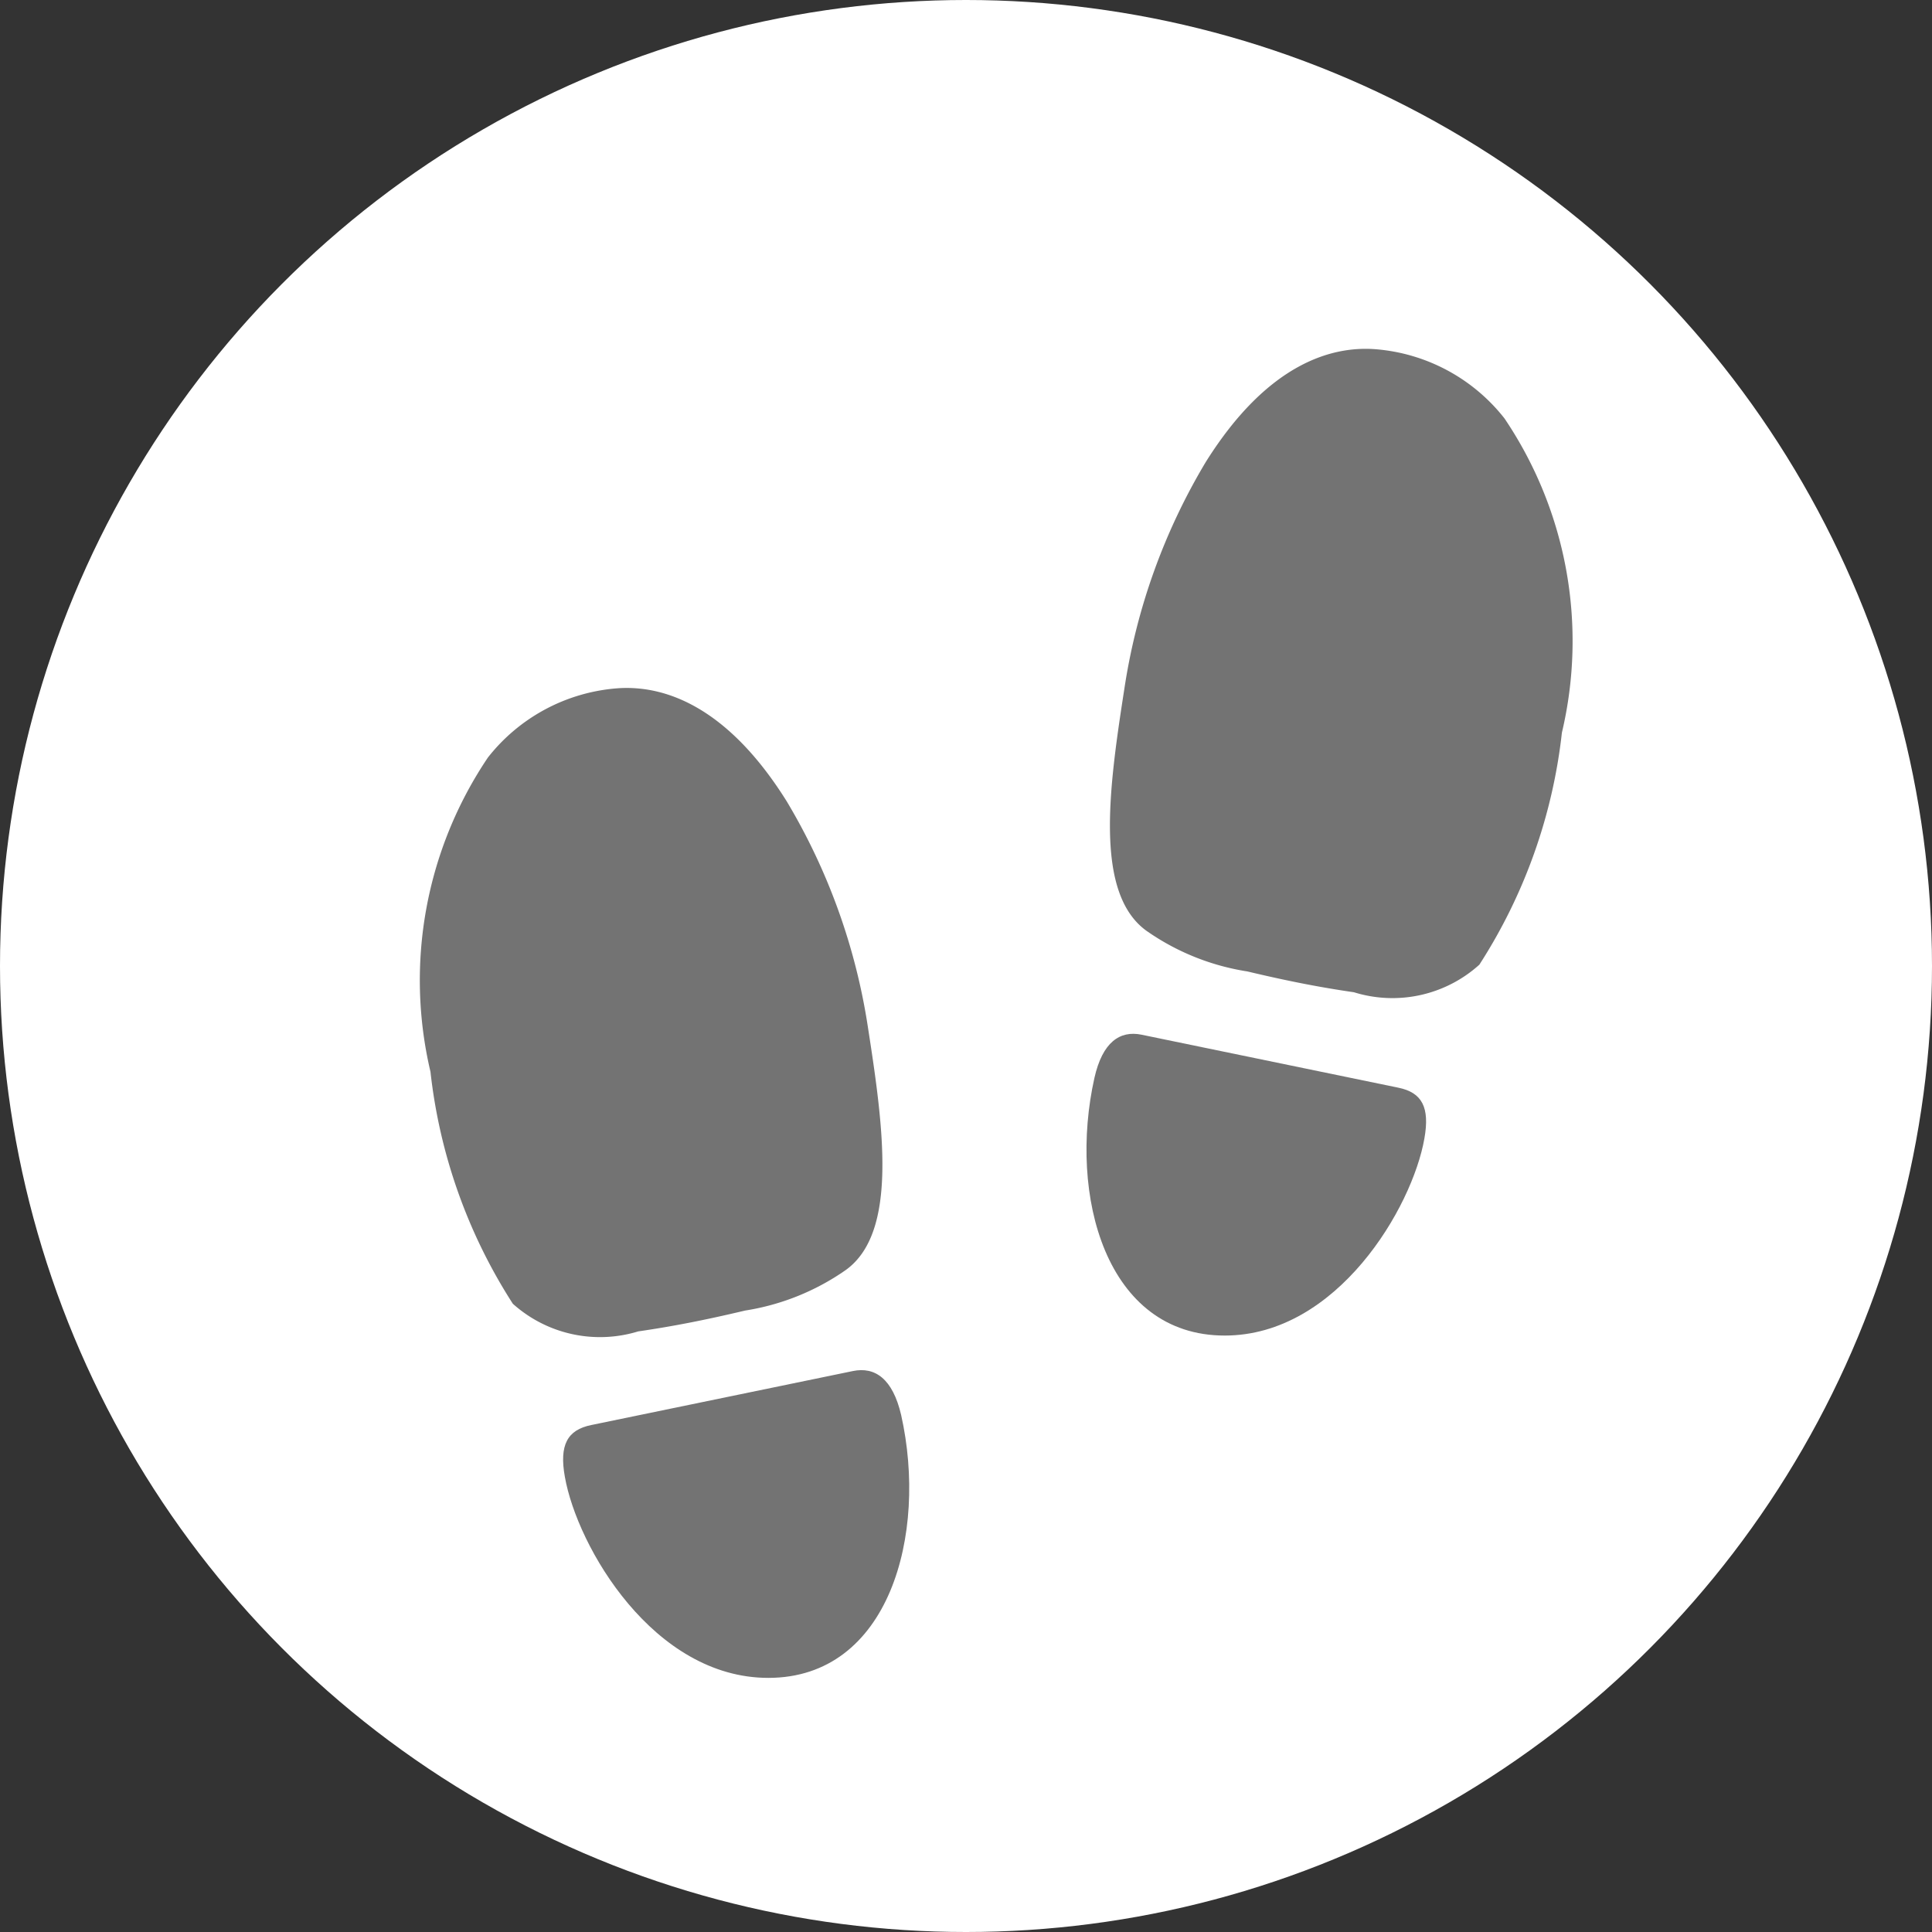
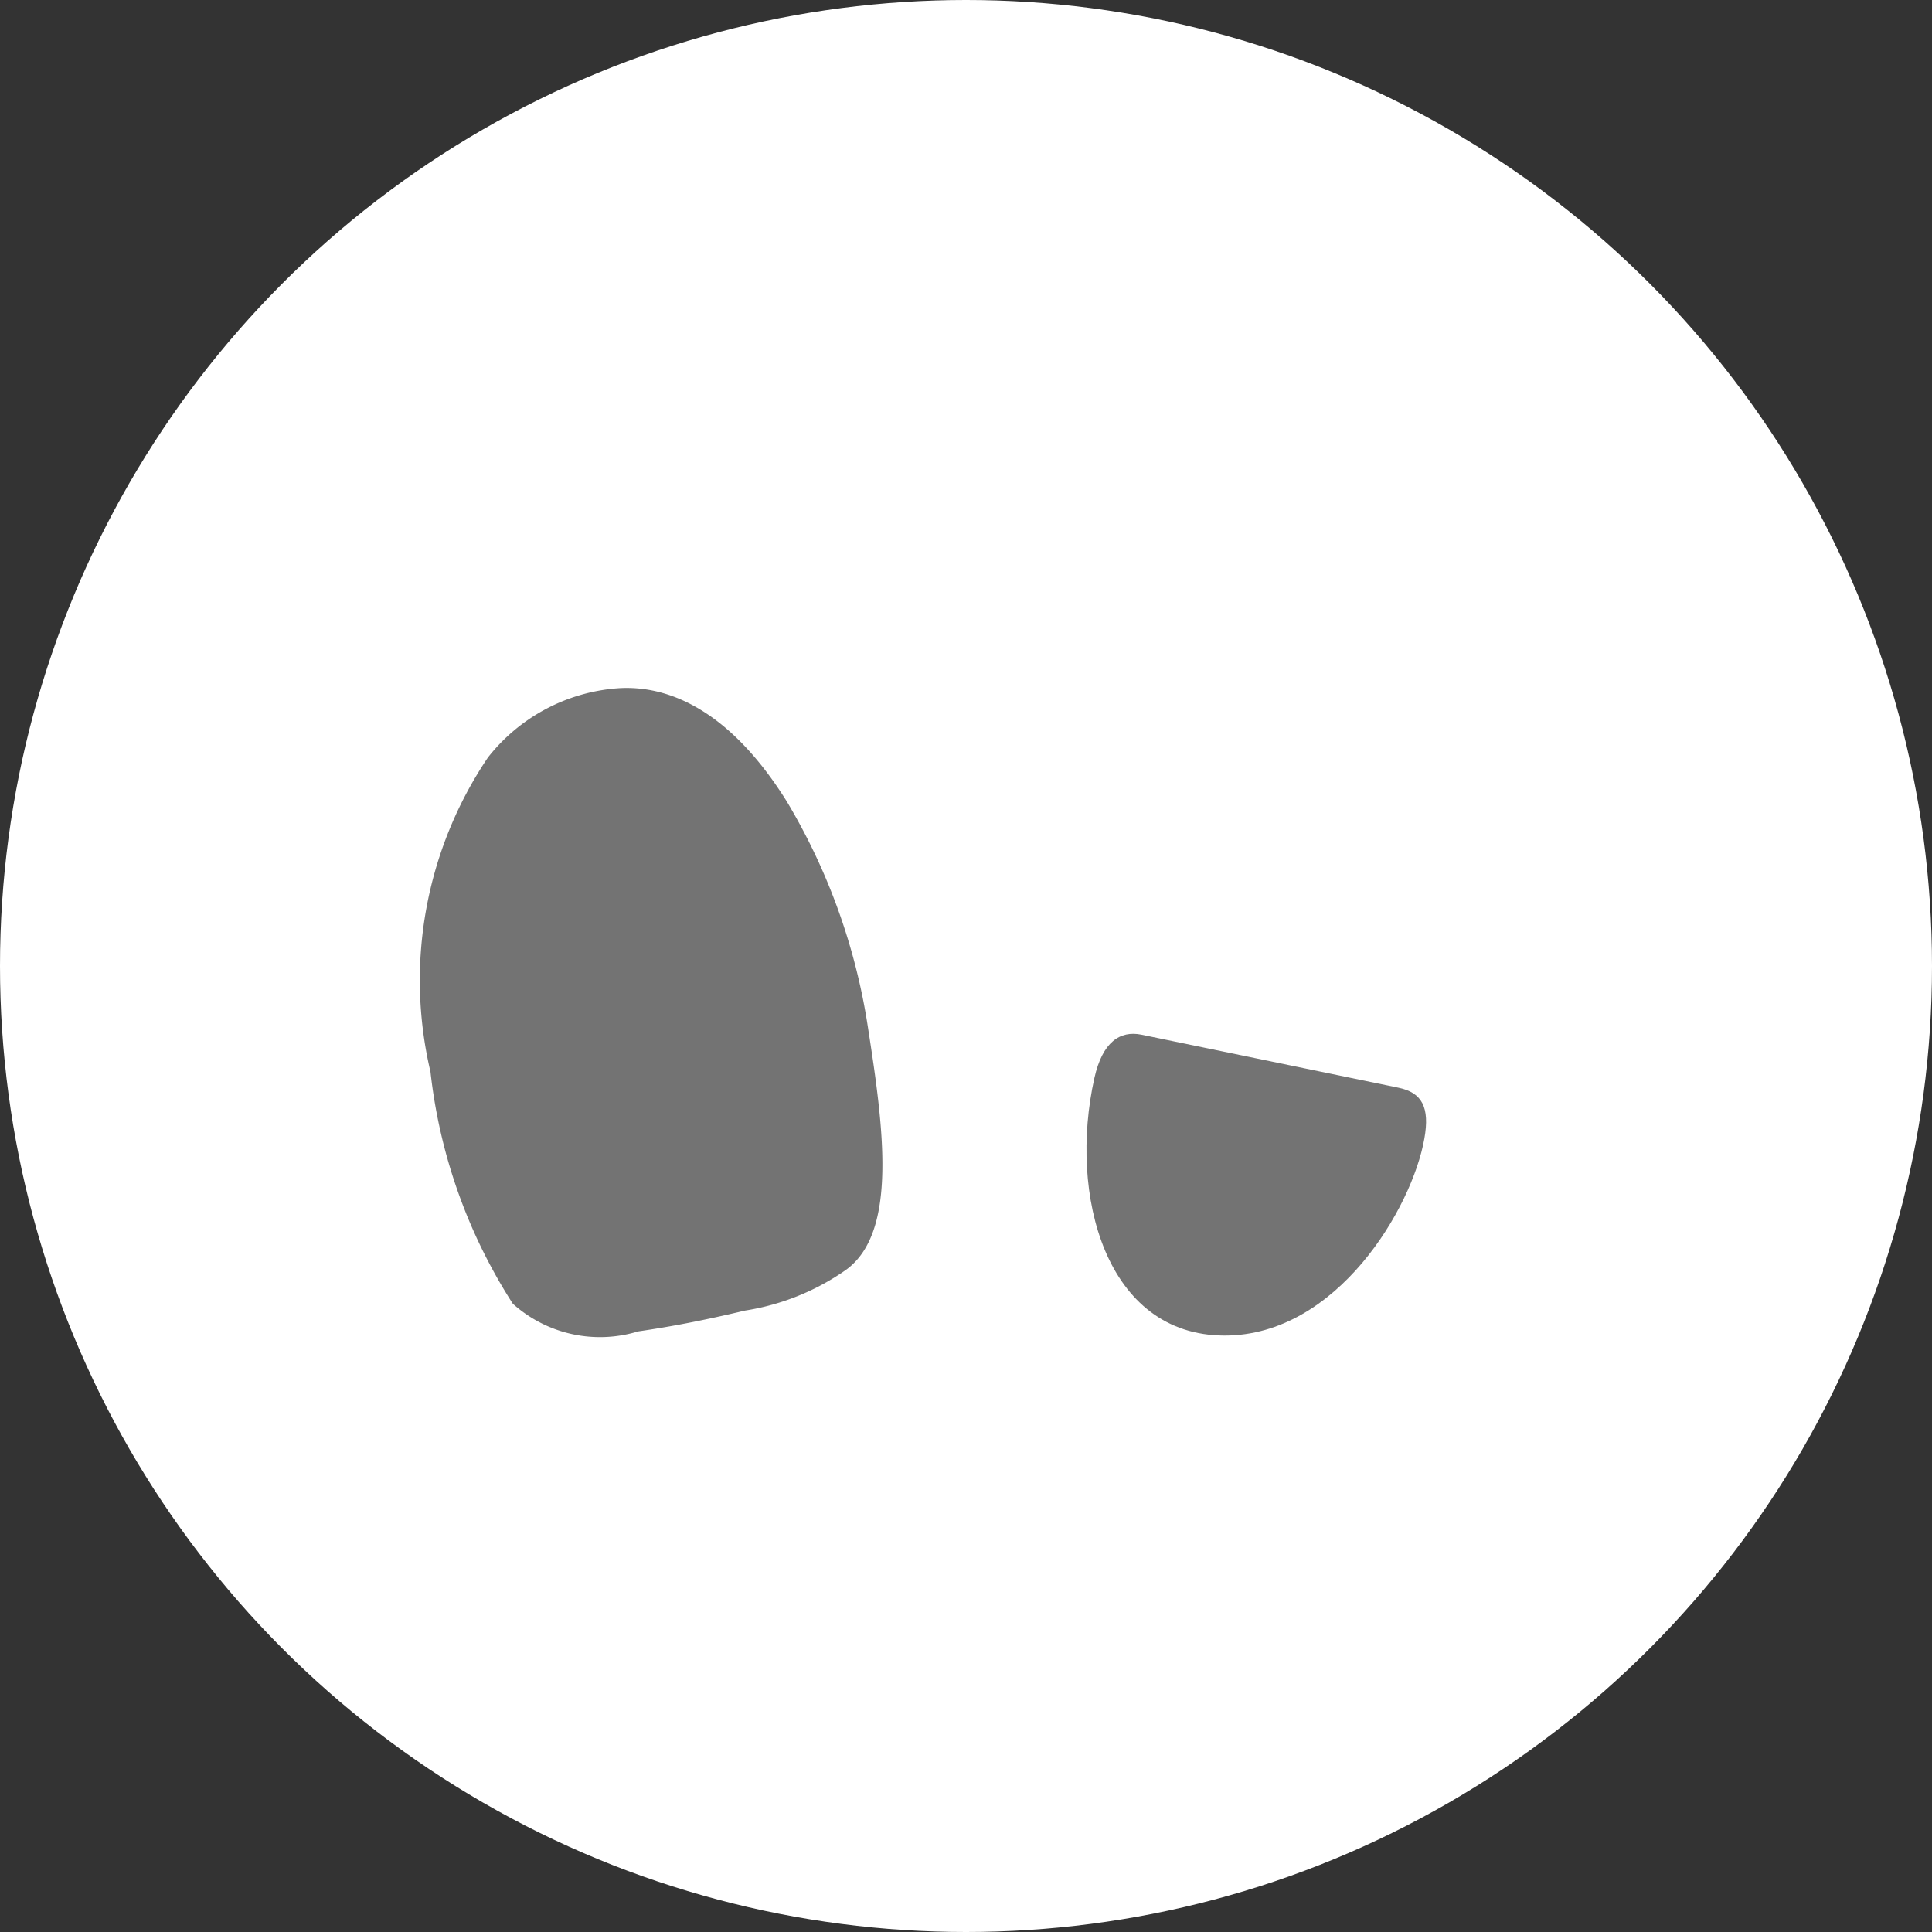
<svg xmlns="http://www.w3.org/2000/svg" id="modelcourse_ic_transportation" width="32" height="32" viewBox="0 0 32 32">
  <rect x="0" y="0" width="32" height="32" fill="#333333" stroke="none" />
  <circle id="楕円形_5211" data-name="楕円形 5211" cx="16" cy="16" r="16" fill="#fff" />
  <g id="footsteps-sharp" transform="translate(7 5.778)">
    <g id="グループ_150626" data-name="グループ 150626" transform="translate(0 0)">
      <g id="グループ_150625" data-name="グループ 150625">
        <g id="グループ_150624" data-name="グループ 150624">
          <g id="グループ_150623" data-name="グループ 150623">
            <path id="パス_130520" data-name="パス 130520" d="M3.571,10.658A2.161,2.161,0,0,1,1.494,10.2,8.911,8.911,0,0,1,.13,6.358a6.6,6.6,0,0,1,.952-5.206A3.018,3.018,0,0,1,3.217.007C3.931-.048,5,.232,6.029,1.876A10.3,10.3,0,0,1,7.377,5.63c.254,1.636.5,3.383-.365,4.009a3.985,3.985,0,0,1-1.671.674c-.683.162-1.213.264-1.769.345Z" transform="translate(0 5.616)" fill="#737373" />
-             <path id="パス_130521" data-name="パス 130521" d="M.467.912,4.8.018c.366-.076.66.126.8.729C6.044,2.728,5.4,5.1,3.4,5.1,1.5,5.1.236,2.934.03,1.771-.065,1.243.07.993.467.912Z" transform="translate(2.326 16.913)" fill="#737373" />
-             <path id="パス_130522" data-name="パス 130522" d="M2.278,10.312A3.974,3.974,0,0,1,.607,9.639C-.261,9.013-.013,7.266.241,5.63A10.292,10.292,0,0,1,1.589,1.875C2.619.231,3.686-.049,4.4.006A3.02,3.02,0,0,1,6.536,1.151a6.59,6.59,0,0,1,.952,5.206A8.9,8.9,0,0,1,6.121,10.2a2.148,2.148,0,0,1-2.077.457C3.487,10.576,2.96,10.474,2.278,10.312Z" transform="translate(11.382 0)" fill="#737373" />
            <path id="パス_130523" data-name="パス 130523" d="M5.171.895.916.017C.557-.057.268.14.135.733-.3,2.677.325,5,2.293,5,4.156,5,5.4,2.88,5.6,1.738,5.693,1.22,5.561.975,5.171.895Z" transform="translate(10.992 11.343)" fill="#737373" />
          </g>
        </g>
      </g>
    </g>
  </g>
</svg>